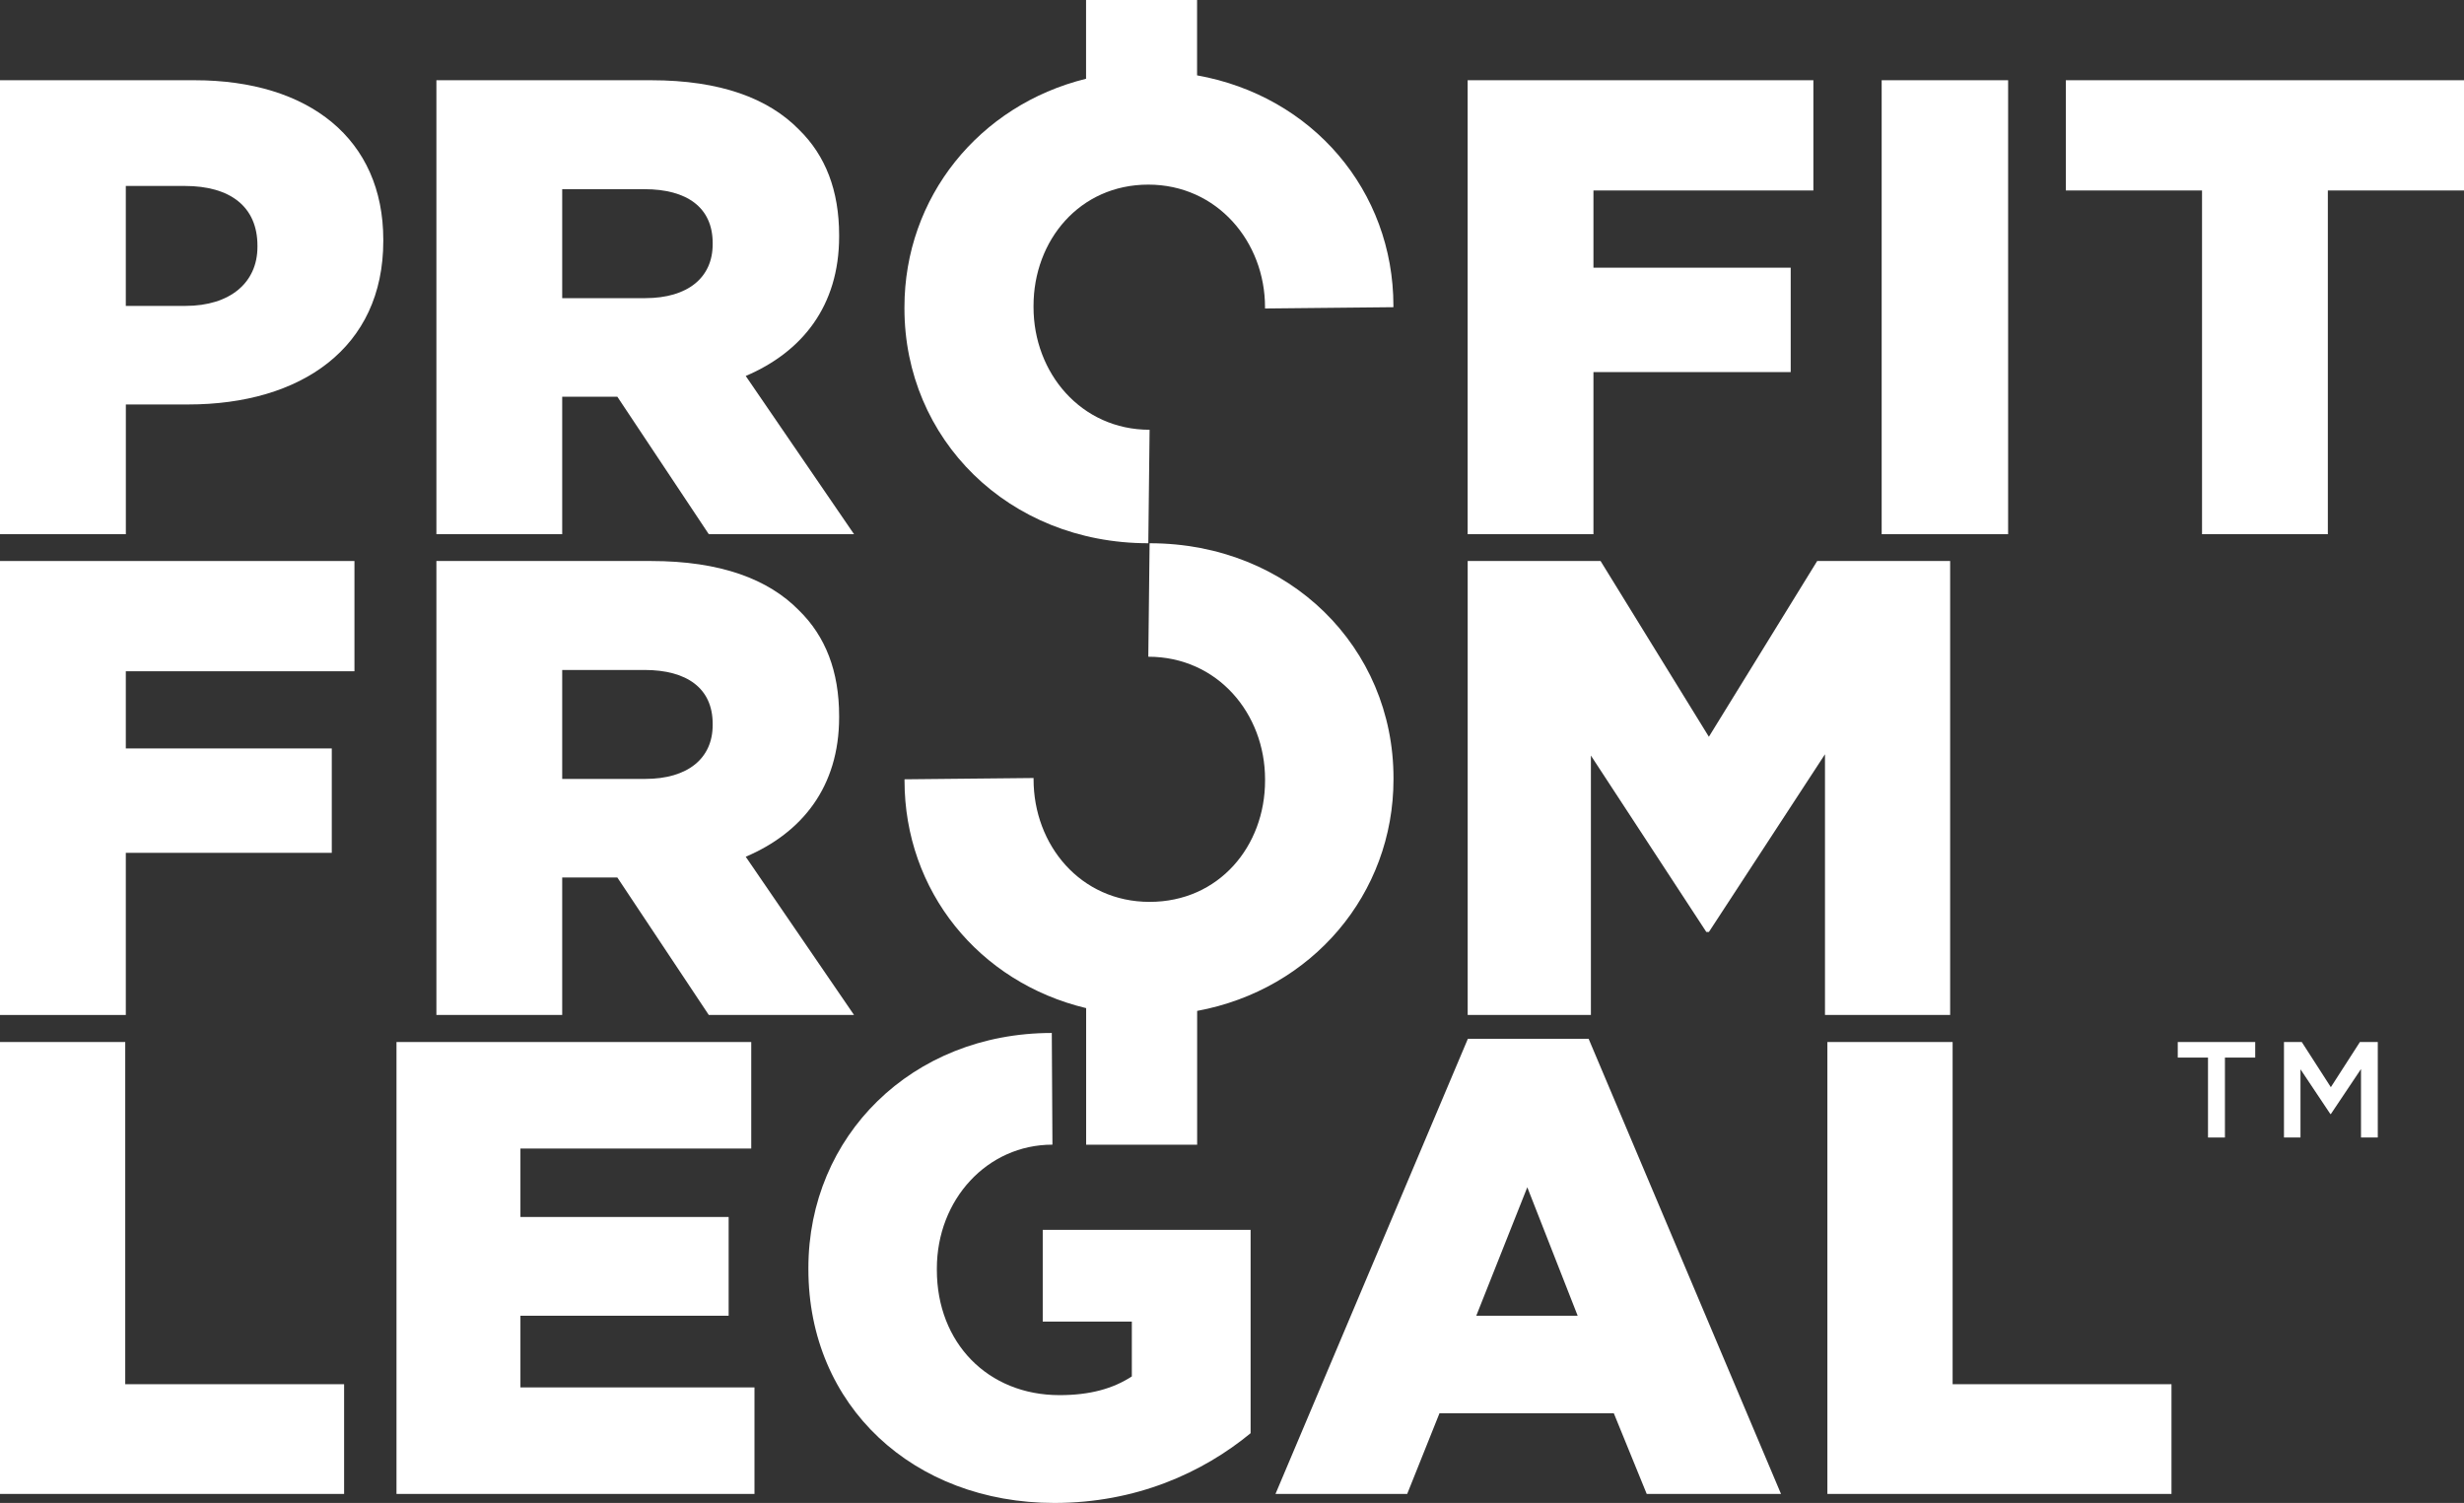
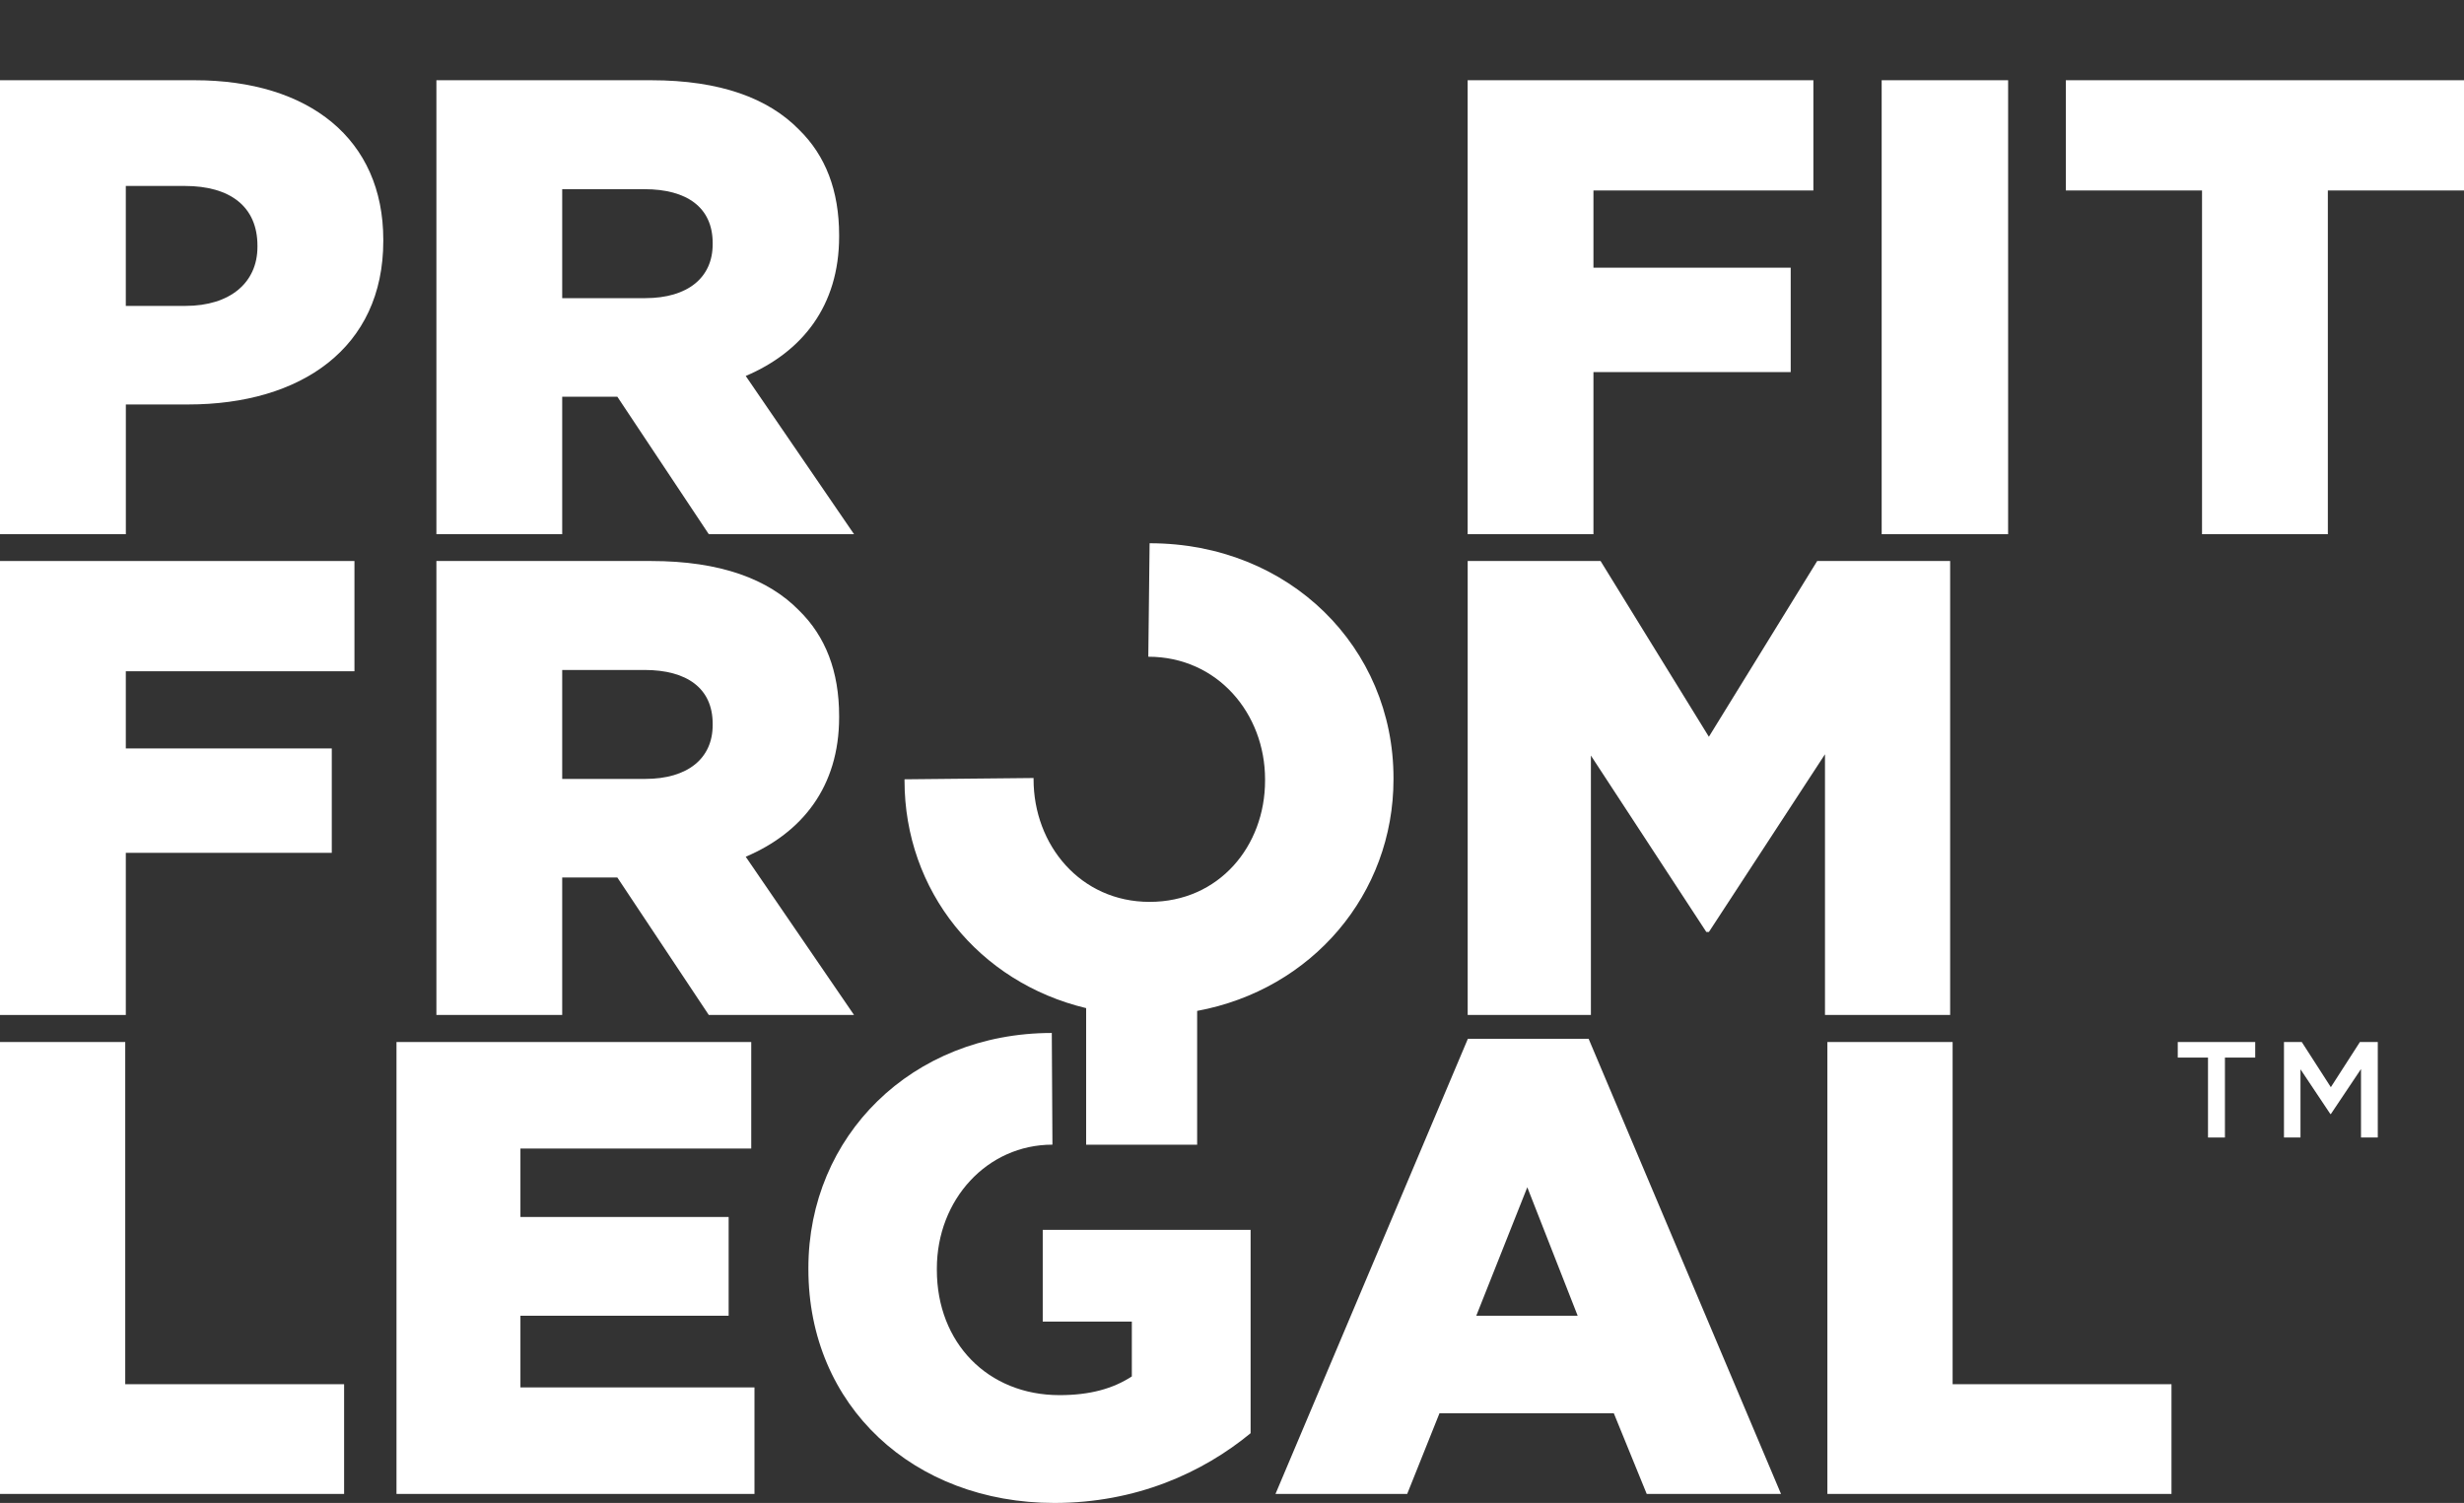
<svg xmlns="http://www.w3.org/2000/svg" id="Layer_2" data-name="Layer 2" viewBox="0 0 647.68 395.07">
  <rect x="0" y="0" width="647.68" height="395.07" fill="#333333" stroke="none" />
  <defs>
    <style>
      .cls-1 {
        fill: #fff;
      }
    </style>
  </defs>
  <g id="Layer_5" data-name="Layer 5">
    <g>
      <g>
        <path class="cls-1" d="m580.4,278h-7.96v-4.09h20.36v4.09h-7.96v21.01h-4.45v-21.01Z" />
        <path class="cls-1" d="m600.34,273.91h4.7l7.64,11.87,7.64-11.87h4.7v25.1h-4.41v-18l-7.92,11.83h-.14l-7.85-11.76v17.93h-4.34v-25.1Z" />
      </g>
      <path class="cls-1" d="m0,21.09h51.14c30.17,0,49.61,15.51,49.61,41.93v.34c0,28.13-21.65,42.96-51.31,42.96h-16.36v34.09H0V21.09Zm48.75,59.32c11.76,0,18.92-6.14,18.92-15.51v-.34c0-10.23-7.16-15.68-19.09-15.68h-15.51v31.54h15.68Z" />
      <path class="cls-1" d="m114.71,21.09h56.42c18.24,0,30.85,4.77,38.87,12.96,6.99,6.82,10.57,16.02,10.57,27.79v.34c0,18.24-9.72,30.34-24.55,36.65l28.47,41.59h-38.18l-24.04-36.14h-14.49v36.14h-33.07V21.09Zm54.89,57.28c11.25,0,17.73-5.45,17.73-14.15v-.34c0-9.38-6.82-14.15-17.9-14.15h-21.65v28.64h21.82Z" />
      <path class="cls-1" d="m385.77,21.09h90.89v28.98h-57.81v20.29h51.85v27.44h-51.85v42.62h-33.07V21.09Z" />
      <path class="cls-1" d="m494.61,21.09h33.24v119.33h-33.24V21.09Z" />
      <path class="cls-1" d="m578.82,50.07h-35.8v-28.98h104.67v28.98h-35.8v90.35h-33.07V50.07Z" />
      <path class="cls-1" d="m0,147.47h93.17v28.98h-60.1v20.29h54.14v27.44h-54.14v42.62H0v-119.33Z" />
      <path class="cls-1" d="m114.71,147.47h56.42c18.24,0,30.85,4.77,38.87,12.96,6.99,6.82,10.57,16.02,10.57,27.79v.34c0,18.24-9.72,30.34-24.55,36.65l28.47,41.59h-38.18l-24.04-36.14h-14.49v36.14h-33.07v-119.33Zm54.89,57.28c11.25,0,17.73-5.45,17.73-14.15v-.34c0-9.38-6.82-14.15-17.9-14.15h-21.65v28.64h21.82Z" />
      <path class="cls-1" d="m385.77,147.47h34.95l28.47,46.2,28.47-46.2h34.95v119.33h-32.9v-68.53l-30.51,46.71h-.68l-30.34-46.37v68.19h-32.39v-119.33Z" />
      <g>
-         <path class="cls-1" d="m301.84,142.8l.34-29.83c-18.07,0-30.51-15-30.51-32.22v-.34c0-17.22,12.1-31.88,30.17-31.88s30.68,15,30.68,32.22v.34l33.75-.34v-.34c0-30.26-21.28-55.18-51.61-60.6V0h-29.18v20.7c-28.16,6.95-47.74,31.2-47.74,60.05v.34c0,34.26,27.27,61.71,64.09,61.71Z" />
        <path class="cls-1" d="m302.18,142.8l-.34,29.83c18.24,0,30.69,15,30.69,32.22v.34c0,17.22-12.1,31.88-30.34,31.88s-30.51-15-30.51-32.22v-.34l-33.92.34v.34c0,28.96,19.48,53.04,47.74,59.81v35.9h29.18v-35.17c30.22-5.6,51.61-30.73,51.61-60.88v-.34c0-34.26-27.28-61.71-64.1-61.71Z" />
      </g>
      <g>
        <path class="cls-1" d="m0,273.91h32.92v89.94h57.53v28.85H0v-118.79Z" />
        <path class="cls-1" d="m104.22,273.91h93.25v28h-60.67v17.99h54.73v25.96h-54.73v18.84h61.52v28h-94.1v-118.79Z" />
        <path class="cls-1" d="m276.64,300.89c-17.14,0-30.38,14.42-30.38,32.58v.34c0,19.18,13.41,32.92,32.24,32.92,7.98,0,14.08-1.7,19.01-4.92v-14.42h-23.42v-24.1h54.64v53.45c-12.56,10.35-30.04,18.33-51.59,18.33-36.99,0-64.65-25.45-64.65-61.43v-.34c0-34.62,27.15-61.77,63.98-61.77" />
        <path class="cls-1" d="m385.85,273.06h31.73l50.57,119.64h-35.3l-8.65-21.21h-45.82l-8.49,21.21h-34.62l50.57-119.64Zm28.85,72.8l-13.24-33.77-13.41,33.77h26.64Z" />
        <path class="cls-1" d="m480.34,273.91h32.92v89.94h57.53v28.85h-90.45v-118.79Z" />
      </g>
    </g>
  </g>
</svg>